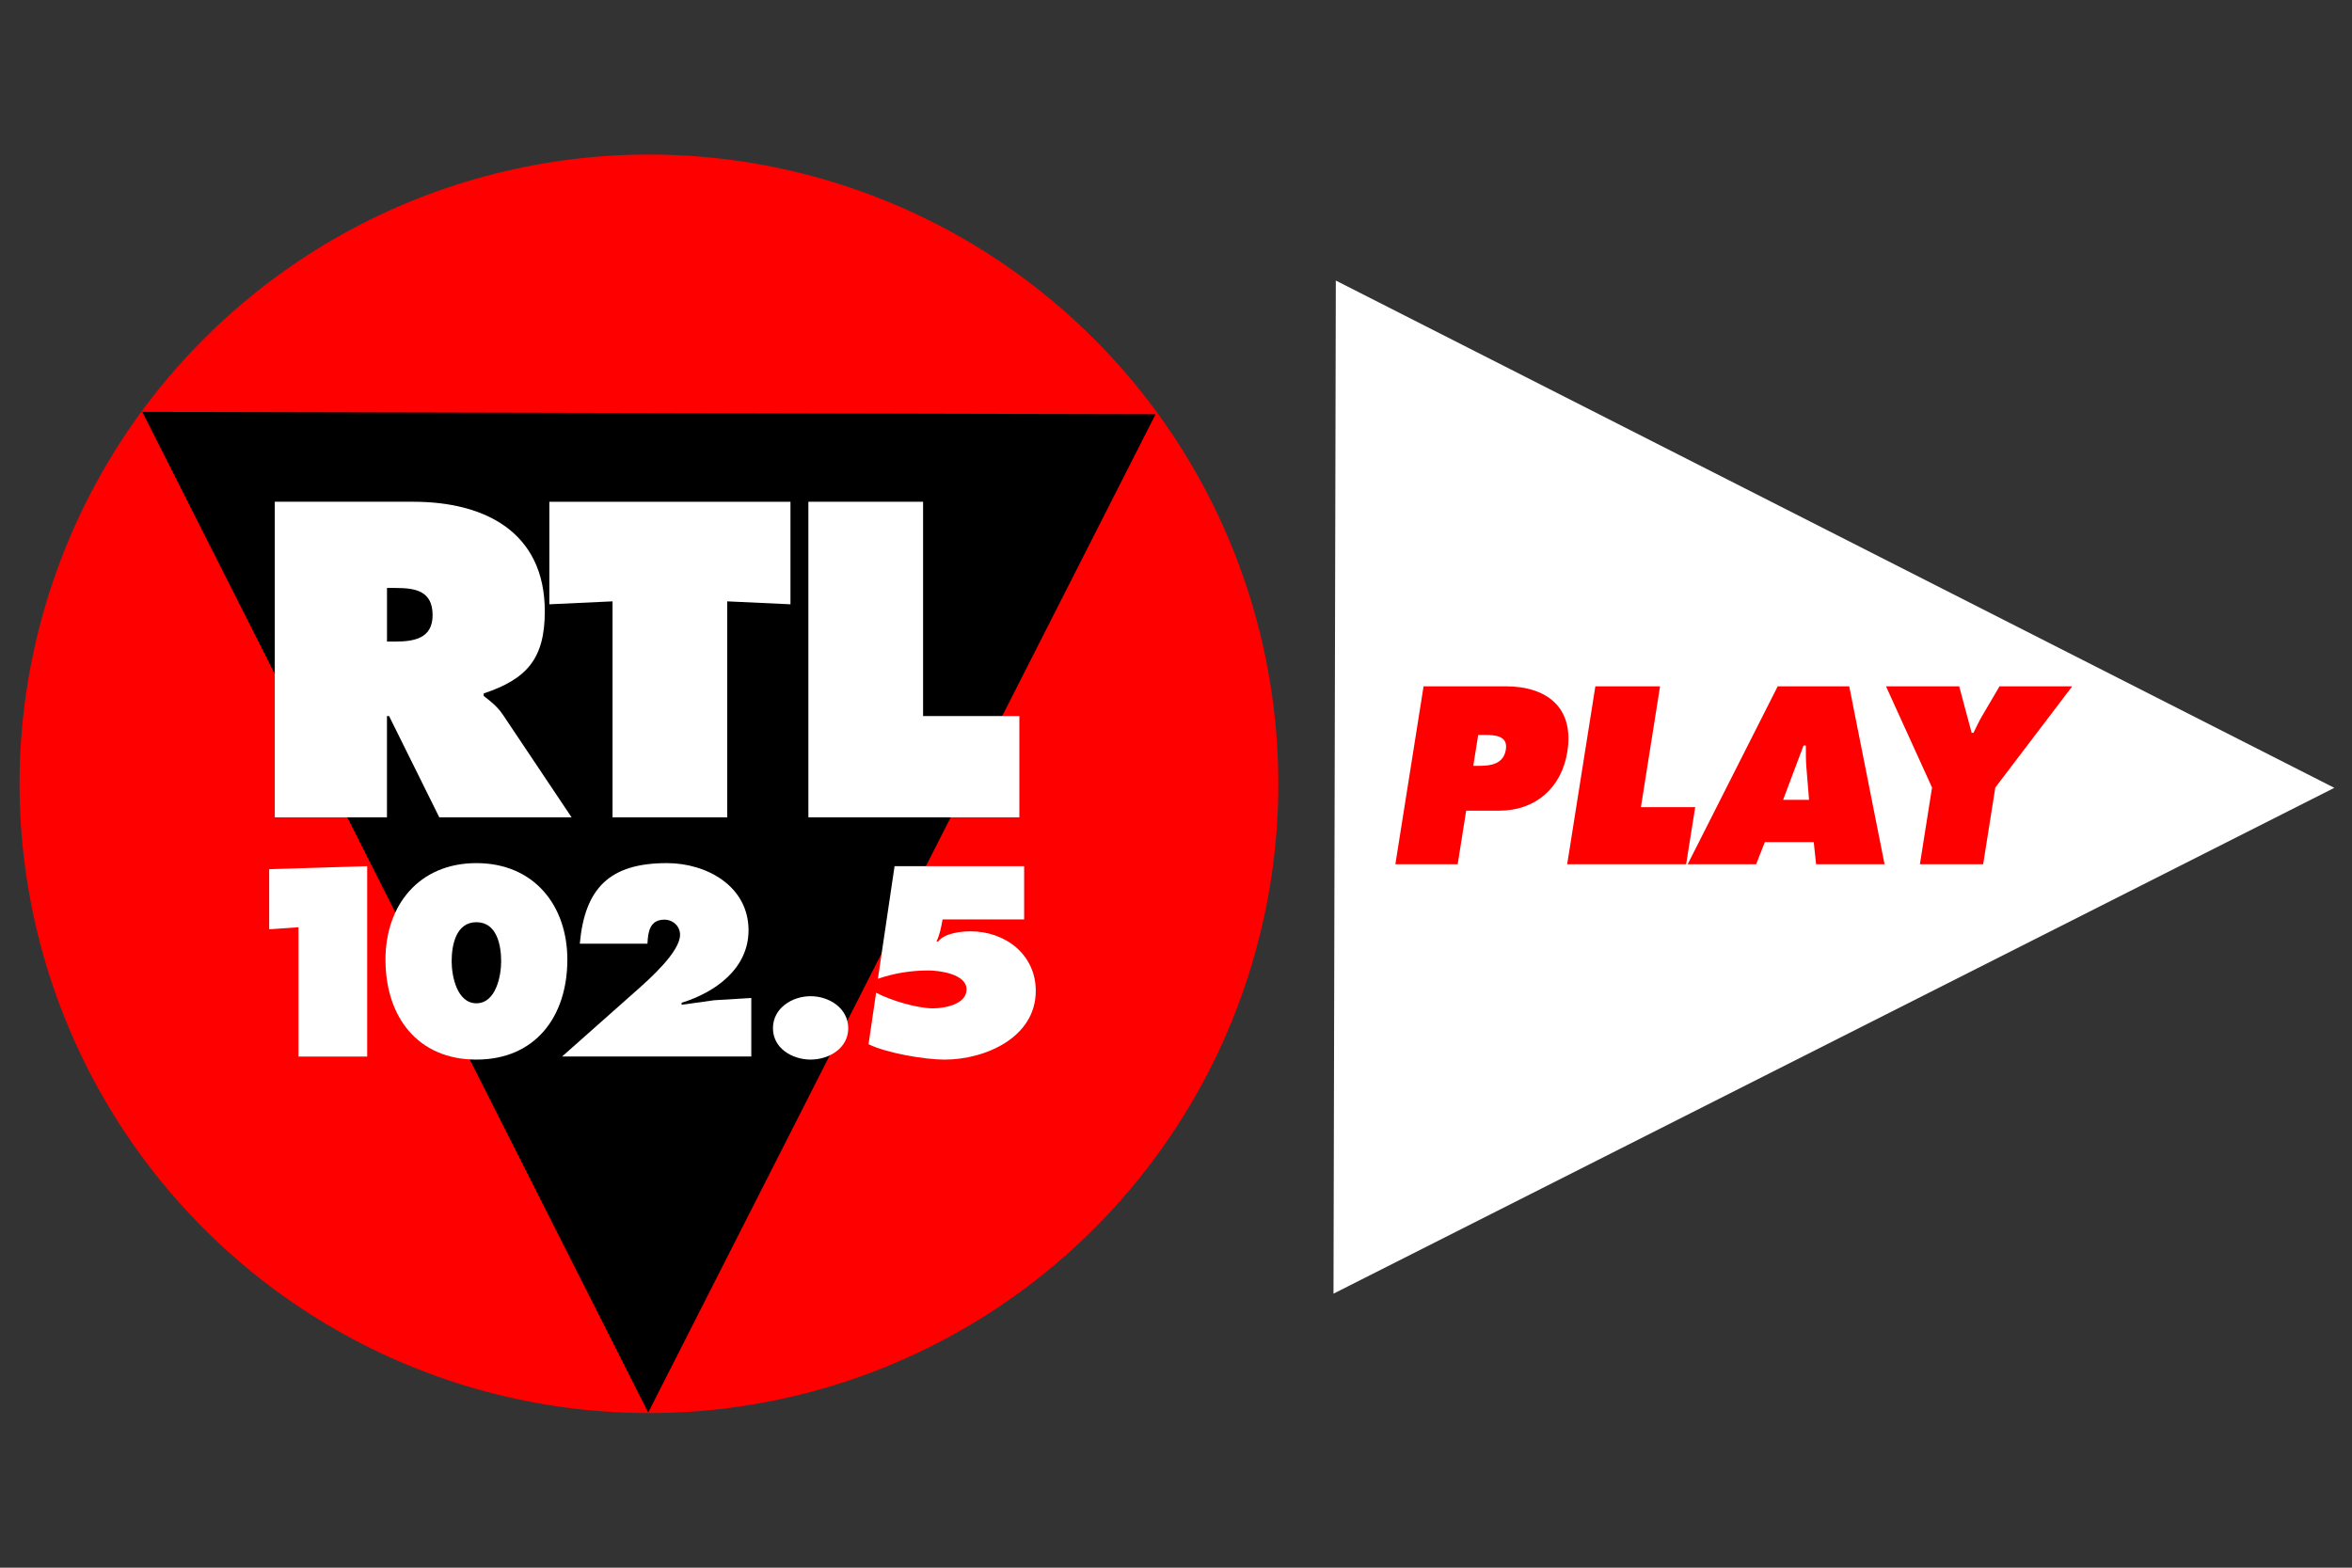
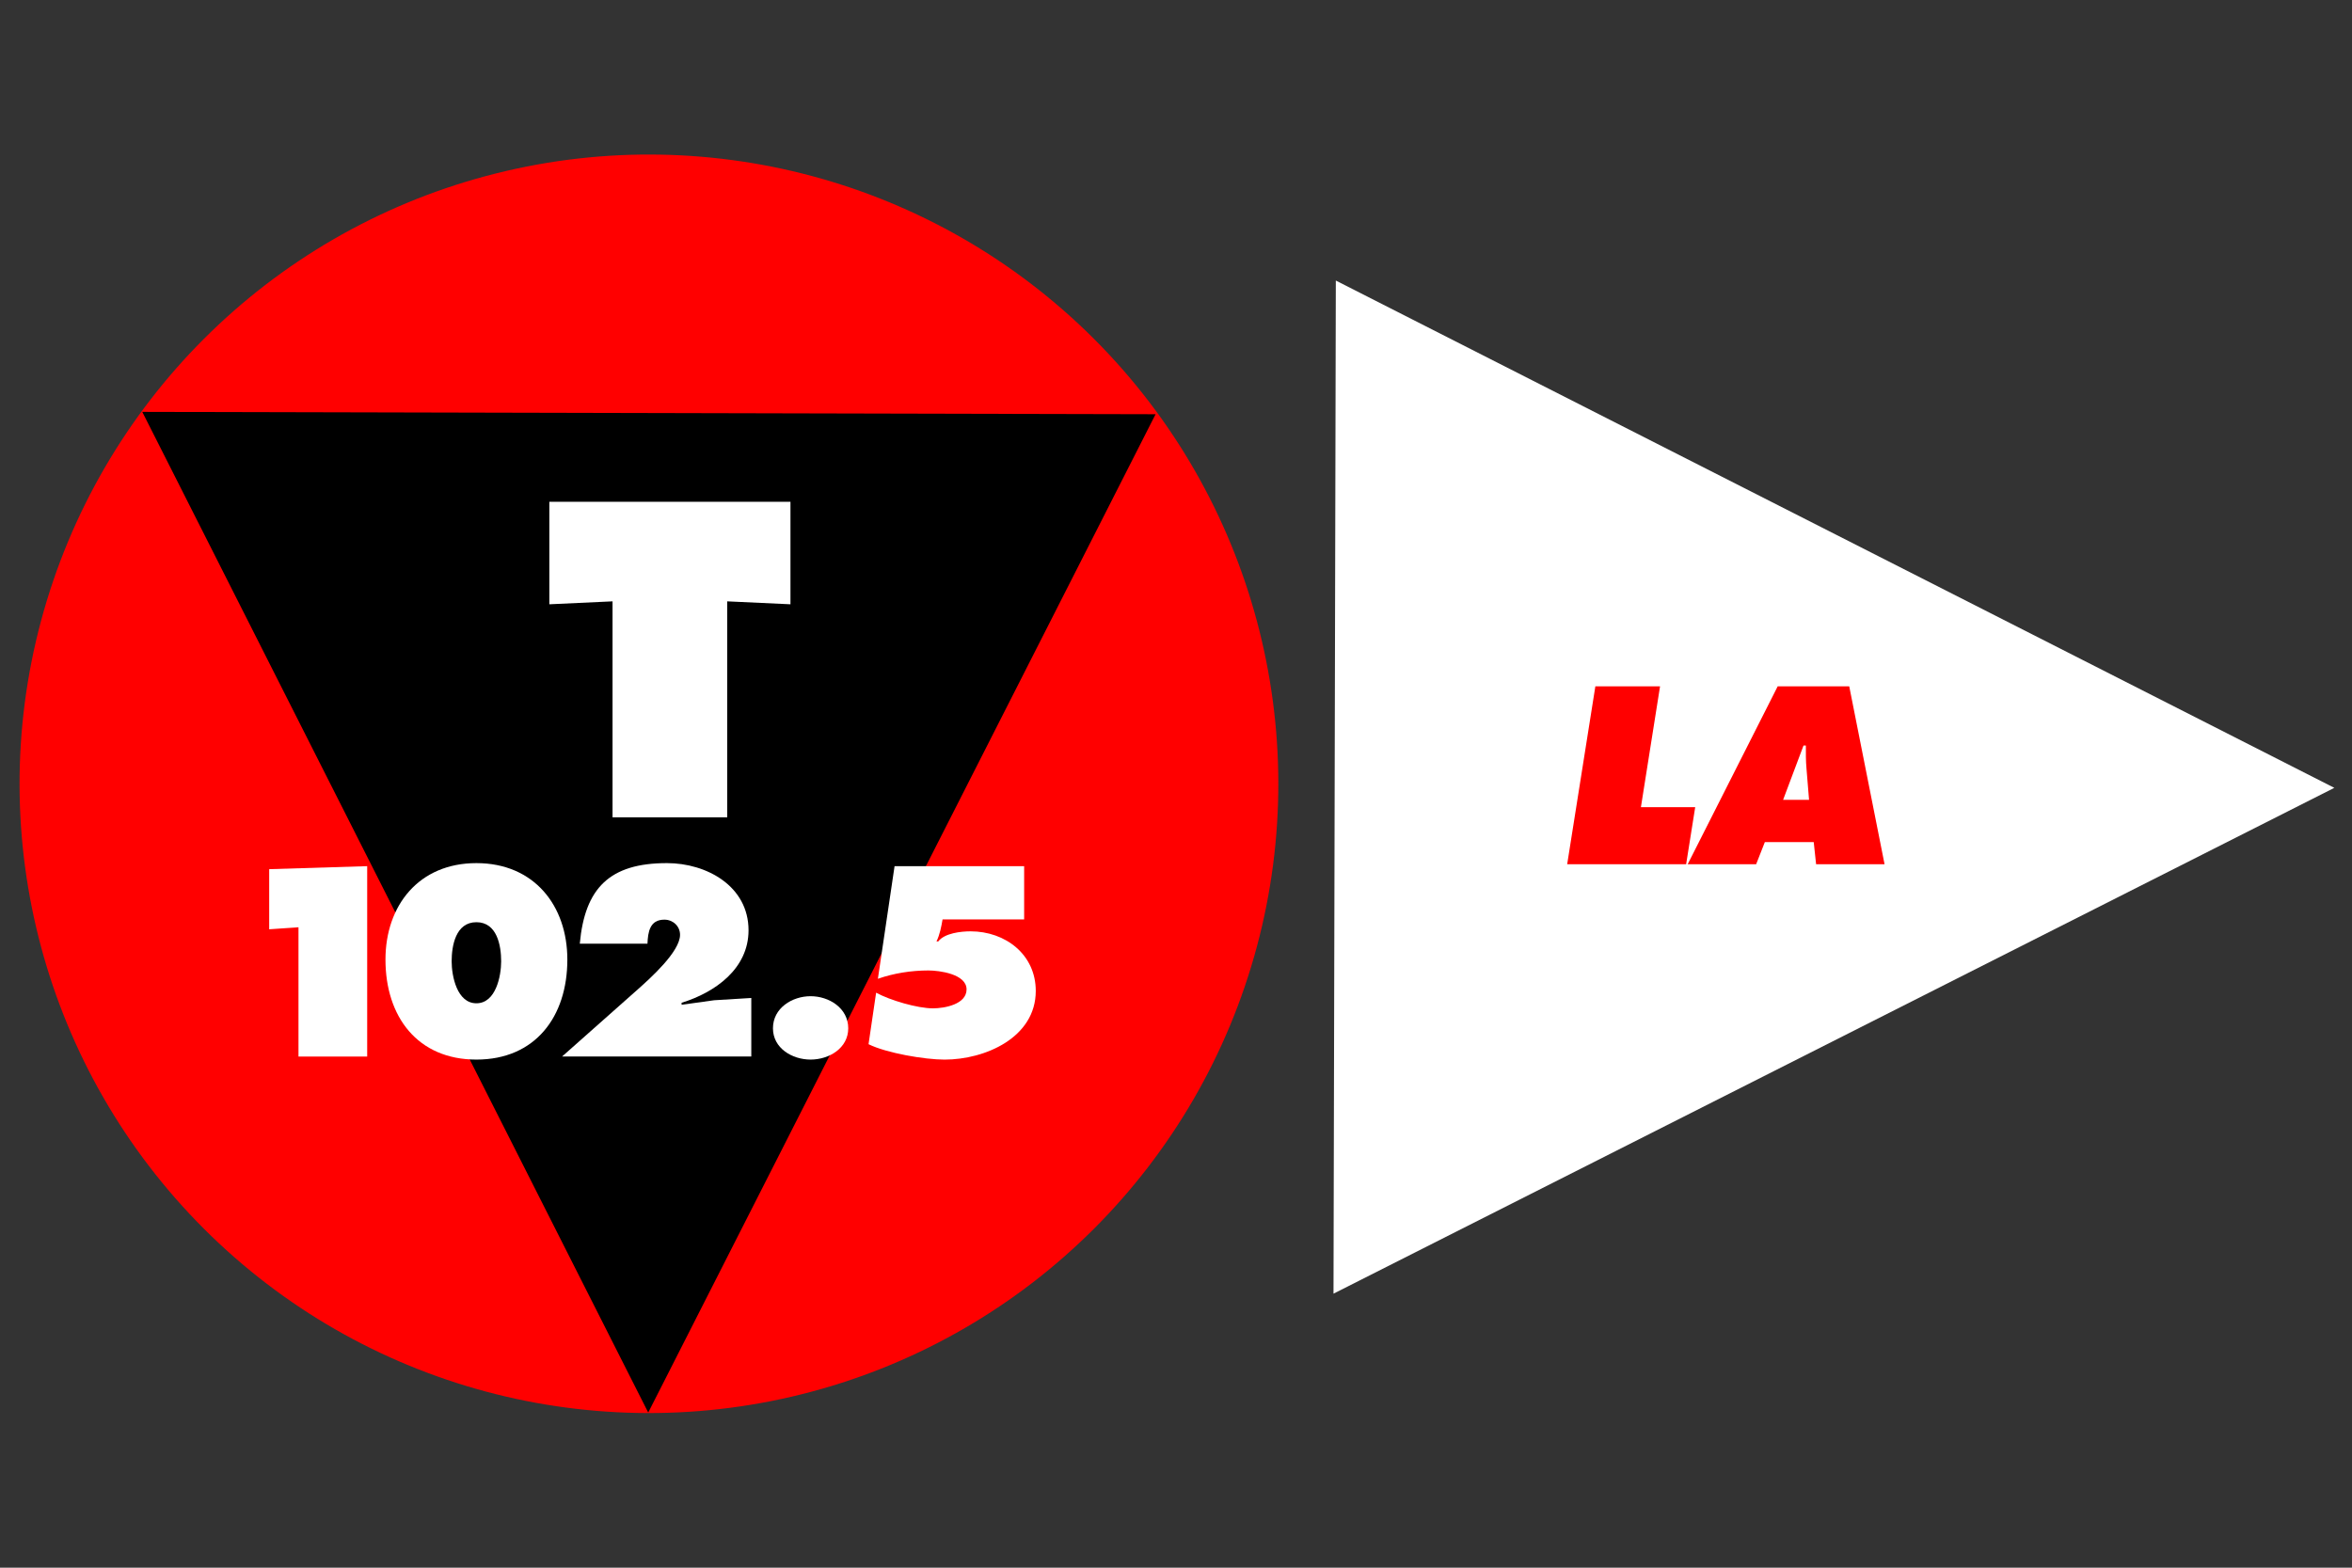
<svg xmlns="http://www.w3.org/2000/svg" version="1.0" viewBox="0 0 850.39 566.93">
  <rect x="0" y="0" width="850.39" height="566.93" fill="#333333" stroke="none" />
  <ellipse transform="matrix(.707 -.707 .707 .707 -131.7 248.97)" cx="234.69" cy="283.46" rx="227.59" ry="227.59" fill="#f00" />
  <polygon points="234.37 510.82 51.44 148.95 417.81 149.8" />
-   <path d="m139.91 212.63h3.18c7.11 0 13.32 1.06 13.32 9.84 0 8.48-6.81 9.54-13.62 9.54h-2.87v-19.38zm-40.56 82.94h40.56v-36.63h0.76l18.16 36.63h47.83l-24.82-37.08c-2.27-3.33-4.84-5.15-6.96-6.81v-0.91c15.44-5.15 22.1-12.41 22.1-29.67 0-28.76-21.79-39.65-47.53-39.65h-50.1v114.12z" fill="#fff" />
  <polygon points="198.62 218.53 221.47 217.47 221.47 295.57 262.94 295.57 262.94 217.47 285.8 218.53 285.8 181.45 198.62 181.45" fill="#fff" />
-   <polygon points="292.28 295.57 368.56 295.57 368.56 258.95 333.75 258.95 333.75 181.45 292.28 181.45" fill="#fff" />
  <polygon points="97.33 336.06 107.92 335.33 107.92 382.08 132.76 382.08 132.76 313.23 97.33 314.32" fill="#fff" />
  <path d="m172.25 333.5c7.49 0 8.95 8.49 8.95 14.16 0 5.3-1.92 15.16-8.95 15.16s-8.95-9.86-8.95-15.16c0-5.67 1.46-14.16 8.95-14.16zm0-21.37c-20.82 0-32.88 15.34-32.88 34.89 0 20.64 11.6 36.16 32.88 36.16s32.88-15.52 32.88-36.16c0-19.55-12.06-34.89-32.88-34.89z" fill="#fff" />
  <path d="m271.64 382.08v-21.18l-13.42 0.82-11.78 1.64v-0.73c12.15-3.74 24.2-12.33 24.2-26.21 0-15.98-15.16-24.29-29.5-24.29-20.73 0-29.68 9.04-31.51 29.13h24.47c0.18-4.2 0.82-8.68 6.12-8.68 3.11 0 5.66 2.37 5.66 5.48 0 6.12-10.87 15.8-15.16 19.63l-27.49 24.38h68.41z" fill="#fff" />
  <path d="m293.08 360.26c-6.67 0-13.61 4.29-13.61 11.6 0 7.21 6.94 11.32 13.61 11.32s13.61-4.11 13.61-11.32c-0.01-7.31-6.94-11.6-13.61-11.6z" fill="#fff" />
  <path d="m323.44 313.23-6.03 40.73c5.75-2.01 12.06-3.01 18.27-3.01 3.93 0 13.79 1.28 13.79 6.85 0 5.39-7.94 6.85-12.15 6.85-5.66 0-15.52-2.92-20.55-5.66l-2.74 18.63c6.48 3.2 20.27 5.57 27.49 5.57 14.61 0 32.97-7.94 32.97-24.84 0-13.15-10.96-21.55-23.56-21.55-3.47 0-9.41 0.64-11.69 3.65h-0.64c1.19-2.47 1.74-5.3 2.19-7.95h29.5v-19.27h-46.85z" fill="#fff" />
  <polygon points="844 284.91 482.14 467.83 482.98 101.46" fill="#fff" />
-   <path d="m534.46 265.77h2.22c3.84 0 8.58 0.26 7.78 5.29-0.82 5.21-5.37 5.89-9.47 5.89h-2.31l1.78-11.18zm-29.95 46.77h22.53l3.07-19.37h11.95c13.06 0 22.55-8.19 24.63-21.34 2.53-15.96-7.35-23.64-22.37-23.64h-29.61l-10.2 64.35z" fill="#f00" />
  <polygon points="566.63 312.54 609.64 312.54 612.92 291.89 593.29 291.89 600.21 248.19 576.82 248.19" fill="#f00" />
  <path d="m644.7 289.24 7.38-19.63h0.85c-0.01 2.73-0.03 5.55 0.22 8.28l0.93 11.35h-9.38zm-6.6 15.28h17.67l0.86 8.02h24.75l-12.77-64.35h-25.86l-32.55 64.35h24.75l3.15-8.02z" fill="#f00" />
-   <path d="m681.9 248.19 16.65 36.61-4.39 27.74h22.87l4.39-27.74 27.82-36.61h-26.29l-6.31 10.75c-1.16 1.96-2.09 4.01-3.09 6.06h-0.68l-4.51-16.81h-26.46z" fill="#f00" />
</svg>